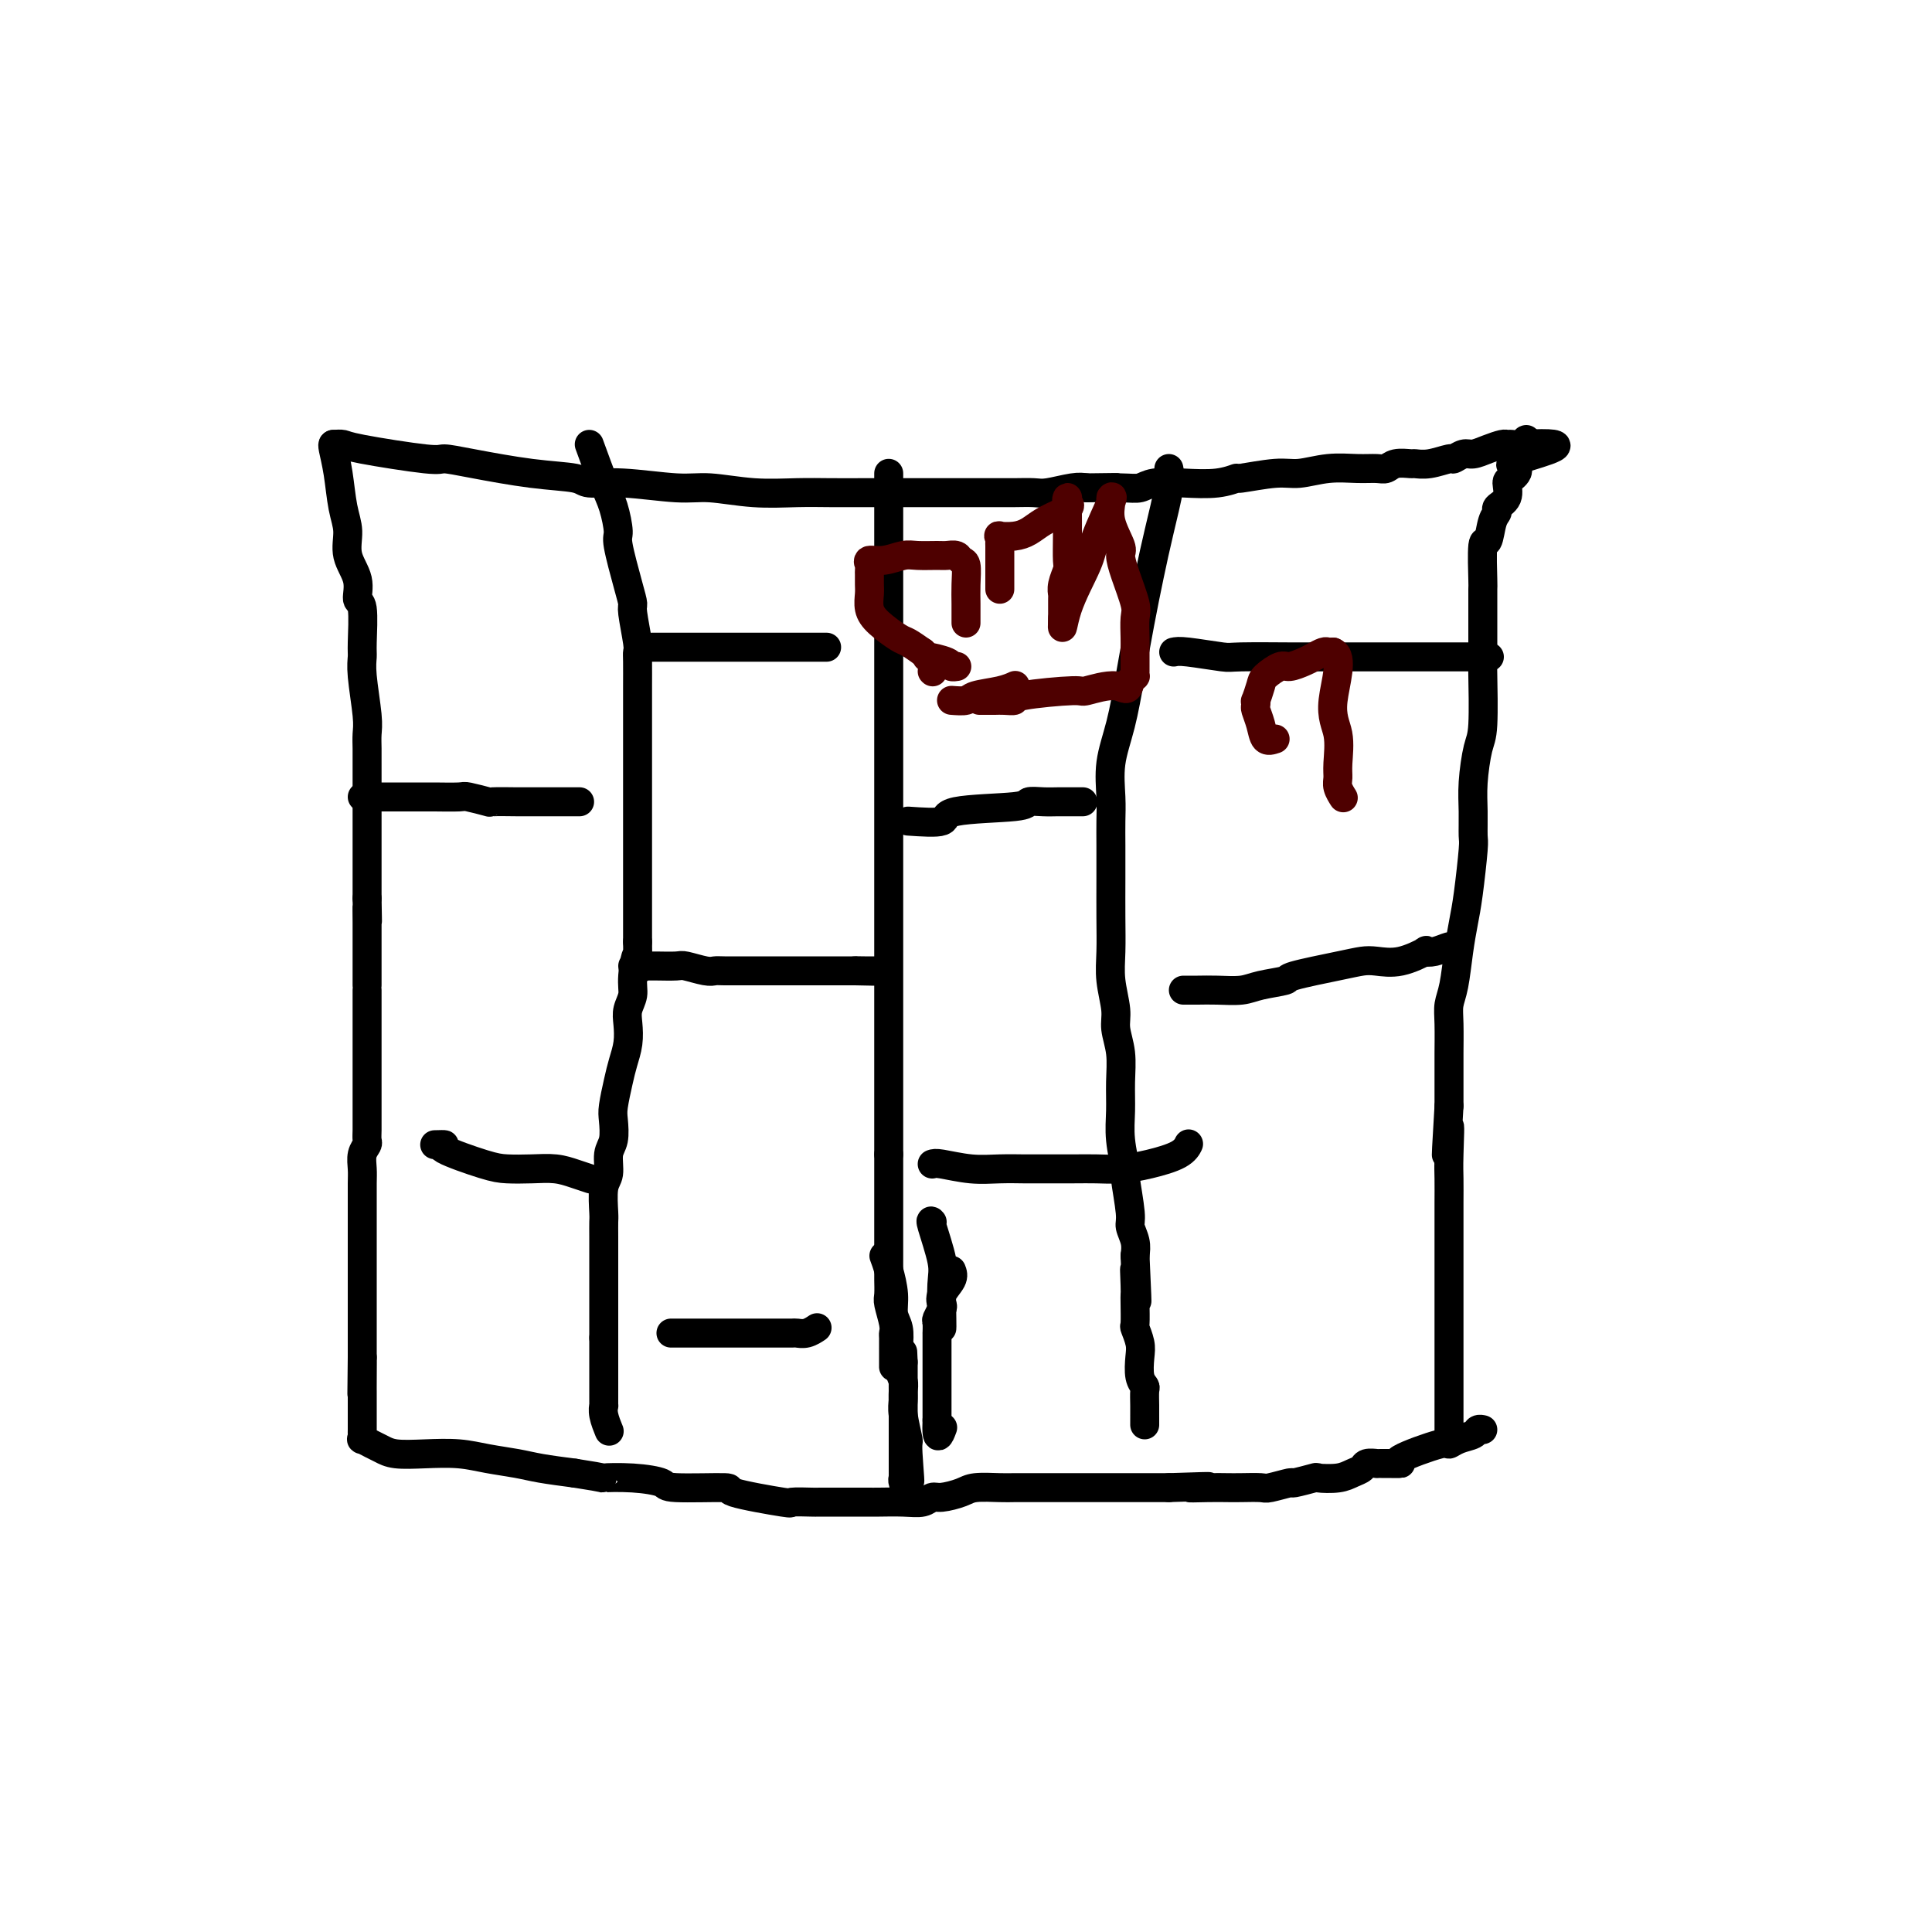
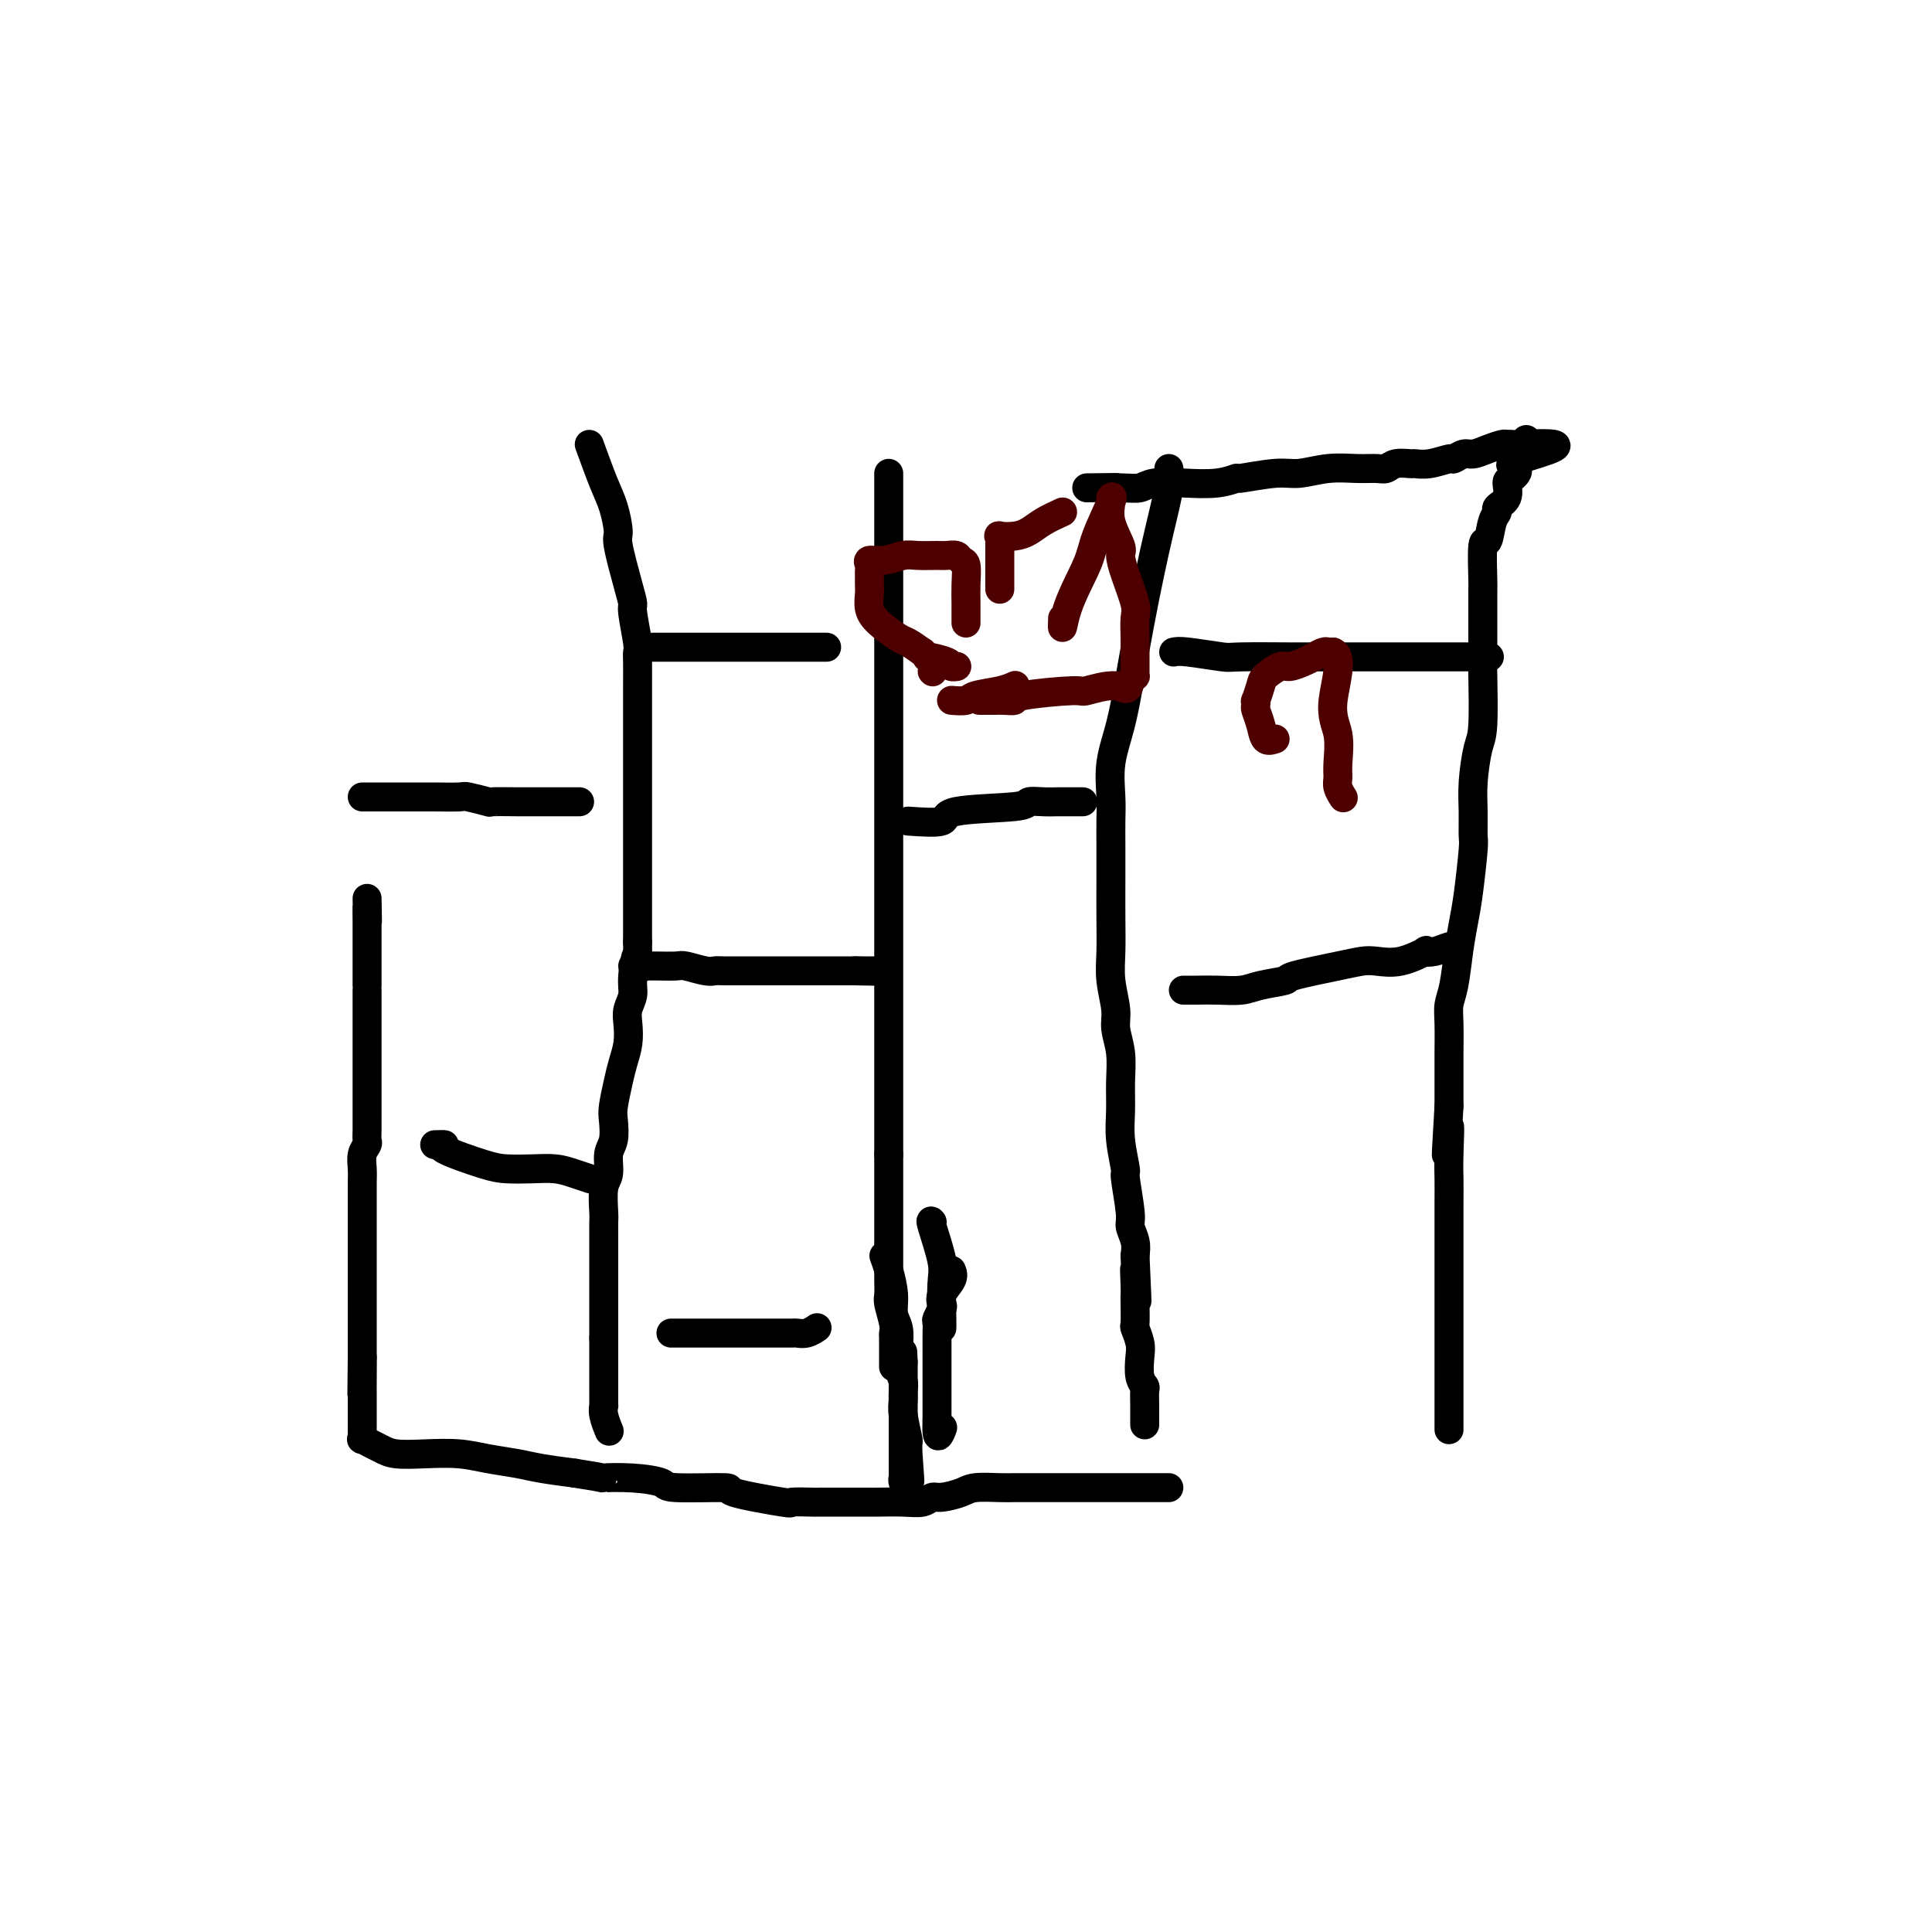
<svg xmlns="http://www.w3.org/2000/svg" viewBox="0 0 400 400" version="1.1">
  <g fill="none" stroke="#000000" stroke-width="6" stroke-linecap="round" stroke-linejoin="round">
-     <path d="M69,92c-0.092,0.037 -0.184,0.074 0,1c0.184,0.926 0.646,2.743 1,5c0.354,2.257 0.602,4.956 1,7c0.398,2.044 0.948,3.435 1,5c0.052,1.565 -0.392,3.305 0,5c0.392,1.695 1.622,3.346 2,5c0.378,1.654 -0.096,3.313 0,4c0.096,0.687 0.762,0.403 1,2c0.238,1.597 0.050,5.074 0,7c-0.050,1.926 0.039,2.301 0,3c-0.039,0.699 -0.207,1.724 0,4c0.207,2.276 0.787,5.805 1,8c0.213,2.195 0.057,3.056 0,4c-0.057,0.944 -0.015,1.970 0,3c0.015,1.030 0.004,2.063 0,3c-0.004,0.937 -0.001,1.777 0,3c0.001,1.223 0.000,2.827 0,4c-0.000,1.173 -0.000,1.914 0,3c0.000,1.086 0.000,2.516 0,3c-0.000,0.484 -0.000,0.022 0,1c0.000,0.978 0.000,3.396 0,5c-0.000,1.604 -0.000,2.393 0,3c0.000,0.607 0.000,1.030 0,2c-0.000,0.970 -0.000,2.485 0,4" />
    <path d="M76,186c0.155,8.496 0.041,3.237 0,2c-0.041,-1.237 -0.011,1.547 0,3c0.011,1.453 0.003,1.575 0,4c-0.003,2.425 -0.001,7.153 0,9c0.001,1.847 0.000,0.812 0,1c-0.000,0.188 -0.000,1.599 0,3c0.000,1.401 0.000,2.791 0,4c-0.000,1.209 -0.000,2.235 0,3c0.000,0.765 -0.000,1.269 0,2c0.000,0.731 0.000,1.690 0,3c-0.000,1.310 -0.000,2.970 0,4c0.000,1.030 0.000,1.430 0,2c-0.000,0.570 -0.000,1.308 0,2c0.000,0.692 0.001,1.337 0,2c-0.001,0.663 -0.004,1.346 0,2c0.004,0.654 0.015,1.281 0,2c-0.015,0.719 -0.057,1.531 0,2c0.057,0.469 0.211,0.594 0,1c-0.211,0.406 -0.789,1.094 -1,2c-0.211,0.906 -0.057,2.030 0,3c0.057,0.970 0.015,1.786 0,3c-0.015,1.214 -0.004,2.827 0,4c0.004,1.173 0.001,1.906 0,3c-0.001,1.094 -0.000,2.550 0,4c0.000,1.450 0.000,2.895 0,4c-0.000,1.105 -0.000,1.870 0,3c0.000,1.130 0.000,2.623 0,4c-0.000,1.377 -0.000,2.637 0,4c0.000,1.363 0.000,2.828 0,4c-0.000,1.172 -0.000,2.049 0,3c0.000,0.951 0.000,1.975 0,3" />
    <path d="M75,281c-0.155,14.701 -0.041,3.954 0,1c0.041,-2.954 0.011,1.884 0,4c-0.011,2.116 -0.003,1.508 0,2c0.003,0.492 0.001,2.083 0,3c-0.001,0.917 -0.002,1.159 0,2c0.002,0.841 0.007,2.281 0,3c-0.007,0.719 -0.024,0.717 0,1c0.024,0.283 0.090,0.850 0,1c-0.090,0.150 -0.337,-0.117 0,0c0.337,0.117 1.257,0.619 2,1c0.743,0.381 1.309,0.641 2,1c0.691,0.359 1.507,0.817 3,1c1.493,0.183 3.664,0.090 6,0c2.336,-0.090 4.839,-0.179 7,0c2.161,0.179 3.981,0.625 6,1c2.019,0.375 4.236,0.678 6,1c1.764,0.322 3.075,0.663 5,1c1.925,0.337 4.462,0.668 7,1" />
    <path d="M119,305c7.589,1.166 5.560,1.083 6,1c0.440,-0.083 3.348,-0.164 6,0c2.652,0.164 5.049,0.573 6,1c0.951,0.427 0.457,0.871 3,1c2.543,0.129 8.122,-0.056 10,0c1.878,0.056 0.056,0.355 2,1c1.944,0.645 7.655,1.637 10,2c2.345,0.363 1.325,0.097 2,0c0.675,-0.097 3.046,-0.026 4,0c0.954,0.026 0.491,0.007 2,0c1.509,-0.007 4.988,-0.001 7,0c2.012,0.001 2.556,-0.004 3,0c0.444,0.004 0.788,0.016 2,0c1.212,-0.016 3.290,-0.060 5,0c1.710,0.060 3.050,0.222 4,0c0.950,-0.222 1.511,-0.830 2,-1c0.489,-0.170 0.906,0.098 2,0c1.094,-0.098 2.864,-0.562 4,-1c1.136,-0.438 1.639,-0.849 3,-1c1.361,-0.151 3.582,-0.040 5,0c1.418,0.040 2.035,0.011 3,0c0.965,-0.011 2.279,-0.003 3,0c0.721,0.003 0.850,0.001 2,0c1.150,-0.001 3.323,-0.000 4,0c0.677,0.000 -0.140,0.000 1,0c1.140,-0.000 4.237,-0.000 6,0c1.763,0.000 2.191,0.000 3,0c0.809,-0.000 2.000,-0.000 3,0c1.000,0.000 1.808,0.000 3,0c1.192,-0.000 2.769,-0.000 4,0c1.231,0.000 2.115,0.000 3,0" />
-     <path d="M242,308c13.383,-0.464 6.840,-0.125 5,0c-1.840,0.125 1.023,0.034 3,0c1.977,-0.034 3.067,-0.013 4,0c0.933,0.013 1.710,0.019 3,0c1.290,-0.019 3.093,-0.061 4,0c0.907,0.061 0.919,0.226 2,0c1.081,-0.226 3.230,-0.844 4,-1c0.770,-0.156 0.159,0.151 1,0c0.841,-0.151 3.132,-0.761 4,-1c0.868,-0.239 0.311,-0.106 1,0c0.689,0.106 2.623,0.186 4,0c1.377,-0.186 2.196,-0.638 3,-1c0.804,-0.362 1.592,-0.633 2,-1c0.408,-0.367 0.435,-0.830 1,-1c0.565,-0.170 1.667,-0.045 2,0c0.333,0.045 -0.104,0.011 0,0c0.104,-0.011 0.750,-0.001 1,0c0.250,0.001 0.104,-0.009 1,0c0.896,0.009 2.833,0.038 3,0c0.167,-0.038 -1.437,-0.142 0,-1c1.437,-0.858 5.915,-2.468 8,-3c2.085,-0.532 1.778,0.015 2,0c0.222,-0.015 0.974,-0.592 2,-1c1.026,-0.408 2.327,-0.645 3,-1c0.673,-0.355 0.720,-0.826 1,-1c0.280,-0.174 0.794,-0.050 1,0c0.206,0.050 0.103,0.025 0,0" />
-     <path d="M69,92c0.762,-0.051 1.523,-0.103 2,0c0.477,0.103 0.668,0.360 4,1c3.332,0.640 9.803,1.663 13,2c3.197,0.337 3.119,-0.011 4,0c0.881,0.011 2.722,0.380 6,1c3.278,0.620 7.993,1.491 12,2c4.007,0.509 7.306,0.657 9,1c1.694,0.343 1.783,0.880 3,1c1.217,0.120 3.562,-0.178 7,0c3.438,0.178 7.968,0.832 11,1c3.032,0.168 4.566,-0.151 7,0c2.434,0.151 5.768,0.773 9,1c3.232,0.227 6.362,0.061 9,0c2.638,-0.061 4.785,-0.016 7,0c2.215,0.016 4.497,0.004 7,0c2.503,-0.004 5.225,-0.001 7,0c1.775,0.001 2.603,0.000 4,0c1.397,-0.000 3.363,-0.000 5,0c1.637,0.000 2.946,-0.000 4,0c1.054,0.000 1.855,0.001 3,0c1.145,-0.001 2.635,-0.004 4,0c1.365,0.004 2.606,0.015 4,0c1.394,-0.015 2.941,-0.056 4,0c1.059,0.056 1.631,0.207 3,0c1.369,-0.207 3.534,-0.774 5,-1c1.466,-0.226 2.233,-0.113 3,0" />
    <path d="M225,101c11.168,-0.150 4.589,-0.027 3,0c-1.589,0.027 1.813,-0.044 4,0c2.187,0.044 3.158,0.204 4,0c0.842,-0.204 1.554,-0.772 3,-1c1.446,-0.228 3.625,-0.118 6,0c2.375,0.118 4.944,0.243 7,0c2.056,-0.243 3.598,-0.853 4,-1c0.402,-0.147 -0.336,0.171 1,0c1.336,-0.171 4.746,-0.831 7,-1c2.254,-0.169 3.353,0.152 5,0c1.647,-0.152 3.844,-0.777 6,-1c2.156,-0.223 4.273,-0.046 6,0c1.727,0.046 3.063,-0.041 4,0c0.937,0.041 1.474,0.208 2,0c0.526,-0.208 1.041,-0.792 2,-1c0.959,-0.208 2.360,-0.041 3,0c0.640,0.041 0.517,-0.046 1,0c0.483,0.046 1.571,0.223 3,0c1.429,-0.223 3.201,-0.847 4,-1c0.799,-0.153 0.627,0.165 1,0c0.373,-0.165 1.290,-0.815 2,-1c0.710,-0.185 1.211,0.094 2,0c0.789,-0.094 1.864,-0.560 3,-1c1.136,-0.440 2.333,-0.854 3,-1c0.667,-0.146 0.803,-0.022 1,0c0.197,0.022 0.455,-0.056 1,0c0.545,0.056 1.378,0.246 2,0c0.622,-0.246 1.035,-0.927 1,-1c-0.035,-0.073 -0.517,0.464 -1,1" />
    <path d="M315,92c13.972,-0.803 3.904,1.689 0,3c-3.904,1.311 -1.642,1.440 -1,2c0.642,0.560 -0.335,1.550 -1,2c-0.665,0.450 -1.018,0.358 -1,1c0.018,0.642 0.409,2.016 0,3c-0.409,0.984 -1.616,1.577 -2,2c-0.384,0.423 0.055,0.675 0,1c-0.055,0.325 -0.603,0.724 -1,2c-0.397,1.276 -0.642,3.429 -1,4c-0.358,0.571 -0.828,-0.441 -1,1c-0.172,1.441 -0.046,5.334 0,7c0.046,1.666 0.012,1.107 0,2c-0.012,0.893 -0.003,3.240 0,5c0.003,1.760 -0.002,2.932 0,5c0.002,2.068 0.011,5.031 0,6c-0.011,0.969 -0.041,-0.056 0,2c0.041,2.056 0.154,7.192 0,10c-0.154,2.808 -0.576,3.288 -1,5c-0.424,1.712 -0.849,4.656 -1,7c-0.151,2.344 -0.029,4.089 0,6c0.029,1.911 -0.034,3.989 0,5c0.034,1.011 0.164,0.956 0,3c-0.164,2.044 -0.622,6.189 -1,9c-0.378,2.811 -0.676,4.290 -1,6c-0.324,1.710 -0.675,3.653 -1,6c-0.325,2.347 -0.623,5.100 -1,7c-0.377,1.900 -0.833,2.948 -1,4c-0.167,1.052 -0.045,2.107 0,4c0.045,1.893 0.012,4.625 0,6c-0.012,1.375 -0.003,1.393 0,3c0.003,1.607 0.002,4.804 0,8" />
    <path d="M300,229c-1.083,17.755 -0.290,7.641 0,5c0.290,-2.641 0.078,2.190 0,5c-0.078,2.810 -0.021,3.598 0,5c0.021,1.402 0.006,3.418 0,5c-0.006,1.582 -0.001,2.730 0,4c0.001,1.270 0.000,2.660 0,4c-0.000,1.340 -0.000,2.628 0,4c0.000,1.372 0.000,2.828 0,4c-0.000,1.172 -0.000,2.061 0,3c0.000,0.939 0.000,1.927 0,3c-0.000,1.073 -0.000,2.230 0,3c0.000,0.770 0.000,1.153 0,2c-0.000,0.847 -0.000,2.160 0,3c0.000,0.840 0.000,1.208 0,2c-0.000,0.792 -0.000,2.009 0,3c0.000,0.991 0.000,1.758 0,3c-0.000,1.242 -0.000,2.960 0,4c0.000,1.040 0.000,1.403 0,2c-0.000,0.597 -0.000,1.430 0,2c0.000,0.570 0.000,0.877 0,1c-0.000,0.123 -0.000,0.061 0,0" />
    <path d="M122,92c1.076,2.957 2.151,5.915 3,8c0.849,2.085 1.471,3.298 2,5c0.529,1.702 0.964,3.894 1,5c0.036,1.106 -0.326,1.126 0,3c0.326,1.874 1.341,5.601 2,8c0.659,2.399 0.961,3.469 1,4c0.039,0.531 -0.186,0.523 0,2c0.186,1.477 0.782,4.439 1,6c0.218,1.561 0.058,1.720 0,2c-0.058,0.280 -0.016,0.682 0,2c0.016,1.318 0.004,3.554 0,5c-0.004,1.446 -0.001,2.104 0,3c0.001,0.896 0.000,2.032 0,3c-0.000,0.968 -0.000,1.770 0,3c0.000,1.230 0.000,2.890 0,4c-0.000,1.110 -0.000,1.671 0,3c0.000,1.329 0.000,3.426 0,5c-0.000,1.574 -0.000,2.625 0,4c0.000,1.375 0.000,3.074 0,4c-0.000,0.926 -0.000,1.079 0,2c0.000,0.921 0.000,2.612 0,4c-0.000,1.388 -0.000,2.475 0,4c0.000,1.525 0.000,3.487 0,5c-0.000,1.513 -0.000,2.575 0,4c0.000,1.425 0.000,3.212 0,5" />
    <path d="M132,195c0.065,10.083 0.227,4.289 0,3c-0.227,-1.289 -0.845,1.925 -1,4c-0.155,2.075 0.152,3.009 0,4c-0.152,0.991 -0.761,2.038 -1,3c-0.239,0.962 -0.106,1.840 0,3c0.106,1.160 0.186,2.602 0,4c-0.186,1.398 -0.637,2.752 -1,4c-0.363,1.248 -0.637,2.391 -1,4c-0.363,1.609 -0.814,3.684 -1,5c-0.186,1.316 -0.106,1.872 0,3c0.106,1.128 0.239,2.827 0,4c-0.239,1.173 -0.849,1.818 -1,3c-0.151,1.182 0.156,2.899 0,4c-0.156,1.101 -0.774,1.584 -1,3c-0.226,1.416 -0.061,3.763 0,5c0.061,1.237 0.016,1.362 0,2c-0.016,0.638 -0.004,1.788 0,3c0.004,1.212 0.001,2.485 0,4c-0.001,1.515 -0.000,3.270 0,4c0.000,0.730 0.000,0.433 0,1c-0.000,0.567 -0.000,1.998 0,3c0.000,1.002 0.000,1.577 0,2c-0.000,0.423 -0.000,0.696 0,1c0.000,0.304 0.000,0.638 0,1c-0.000,0.362 -0.000,0.751 0,1c0.000,0.249 0.000,0.357 0,1c-0.000,0.643 -0.000,1.822 0,3" />
    <path d="M125,277c-0.000,5.140 -0.000,2.489 0,2c0.000,-0.489 0.000,1.182 0,2c-0.000,0.818 -0.000,0.782 0,1c0.000,0.218 0.000,0.689 0,1c-0.000,0.311 -0.000,0.461 0,1c0.000,0.539 0.000,1.467 0,2c-0.000,0.533 -0.000,0.673 0,1c0.000,0.327 0.000,0.843 0,1c-0.000,0.157 -0.001,-0.044 0,0c0.001,0.044 0.004,0.335 0,1c-0.004,0.665 -0.015,1.706 0,2c0.015,0.294 0.056,-0.158 0,0c-0.056,0.158 -0.207,0.927 0,2c0.207,1.073 0.774,2.449 1,3c0.226,0.551 0.113,0.275 0,0" />
    <path d="M184,98c0.000,0.323 0.000,0.645 0,2c0.000,1.355 0.000,3.742 0,6c0.000,2.258 0.000,4.387 0,7c0.000,2.613 0.000,5.709 0,7c0.000,1.291 0.000,0.777 0,3c0.000,2.223 -0.000,7.185 0,10c0.000,2.815 0.000,3.485 0,5c0.000,1.515 0.000,3.876 0,6c0.000,2.124 0.000,4.009 0,5c0.000,0.991 0.000,1.086 0,3c0.000,1.914 0.000,5.648 0,8c0.000,2.352 0.000,3.323 0,5c0.000,1.677 0.000,4.059 0,5c0.000,0.941 -0.000,0.442 0,2c0.000,1.558 0.000,5.174 0,7c0.000,1.826 -0.000,1.864 0,3c0.000,1.136 0.000,3.371 0,5c0.000,1.629 -0.000,2.652 0,4c0.000,1.348 0.000,3.022 0,5c0.000,1.978 -0.000,4.260 0,6c0.000,1.740 0.000,2.938 0,5c0.000,2.062 -0.000,4.988 0,7c0.000,2.012 0.000,3.111 0,4c0.000,0.889 -0.000,1.568 0,3c0.000,1.432 0.000,3.616 0,6c0.000,2.384 -0.000,4.967 0,7c0.000,2.033 0.000,3.517 0,5" />
    <path d="M184,239c0.000,22.915 0.000,9.703 0,6c-0.000,-3.703 -0.000,2.102 0,5c0.000,2.898 0.000,2.889 0,3c-0.000,0.111 -0.000,0.342 0,2c0.000,1.658 0.000,4.742 0,6c-0.000,1.258 -0.001,0.691 0,1c0.001,0.309 0.004,1.493 0,2c-0.004,0.507 -0.015,0.335 0,1c0.015,0.665 0.057,2.166 0,3c-0.057,0.834 -0.211,1.002 0,2c0.211,0.998 0.789,2.827 1,4c0.211,1.173 0.057,1.690 0,2c-0.057,0.310 -0.015,0.412 0,1c0.015,0.588 0.004,1.663 0,2c-0.004,0.337 -0.001,-0.064 0,0c0.001,0.064 0.000,0.592 0,1c-0.000,0.408 -0.000,0.697 0,1c0.000,0.303 0.000,0.620 0,1c-0.000,0.380 -0.000,0.823 0,1c0.000,0.177 0.000,0.089 0,0" />
    <path d="M242,97c0.179,0.882 0.357,1.765 0,4c-0.357,2.235 -1.250,5.824 -2,9c-0.750,3.176 -1.357,5.939 -2,9c-0.643,3.061 -1.321,6.418 -2,10c-0.679,3.582 -1.359,7.388 -2,11c-0.641,3.612 -1.244,7.030 -2,10c-0.756,2.970 -1.667,5.491 -2,8c-0.333,2.509 -0.089,5.004 0,7c0.089,1.996 0.024,3.491 0,5c-0.024,1.509 -0.008,3.031 0,5c0.008,1.969 0.006,4.386 0,7c-0.006,2.614 -0.017,5.426 0,8c0.017,2.574 0.061,4.910 0,7c-0.061,2.090 -0.227,3.933 0,6c0.227,2.067 0.846,4.358 1,6c0.154,1.642 -0.156,2.635 0,4c0.156,1.365 0.778,3.102 1,5c0.222,1.898 0.044,3.956 0,6c-0.044,2.044 0.045,4.074 0,6c-0.045,1.926 -0.223,3.747 0,6c0.223,2.253 0.848,4.938 1,6c0.152,1.062 -0.169,0.500 0,2c0.169,1.500 0.829,5.062 1,7c0.171,1.938 -0.146,2.253 0,3c0.146,0.747 0.756,1.928 1,3c0.244,1.072 0.122,2.036 0,3" />
    <path d="M235,260c0.774,16.592 0.208,7.074 0,4c-0.208,-3.074 -0.057,0.298 0,2c0.057,1.702 0.019,1.733 0,2c-0.019,0.267 -0.019,0.769 0,2c0.019,1.231 0.057,3.190 0,4c-0.057,0.810 -0.208,0.469 0,1c0.208,0.531 0.774,1.933 1,3c0.226,1.067 0.113,1.798 0,3c-0.113,1.202 -0.226,2.876 0,4c0.226,1.124 0.793,1.698 1,2c0.207,0.302 0.056,0.332 0,1c-0.056,0.668 -0.015,1.972 0,3c0.015,1.028 0.004,1.778 0,2c-0.004,0.222 -0.001,-0.085 0,0c0.001,0.085 0.000,0.561 0,1c-0.000,0.439 -0.000,0.840 0,1c0.000,0.160 0.000,0.080 0,0" />
    <path d="M75,165c0.883,-0.000 1.766,-0.000 3,0c1.234,0.000 2.818,0.000 4,0c1.182,-0.000 1.963,-0.001 3,0c1.037,0.001 2.332,0.004 3,0c0.668,-0.004 0.710,-0.015 2,0c1.290,0.015 3.827,0.057 5,0c1.173,-0.057 0.982,-0.211 2,0c1.018,0.211 3.247,0.789 4,1c0.753,0.211 0.032,0.057 1,0c0.968,-0.057 3.625,-0.015 5,0c1.375,0.015 1.467,0.004 2,0c0.533,-0.004 1.508,-0.001 2,0c0.492,0.001 0.503,0.000 1,0c0.497,-0.000 1.482,-0.000 2,0c0.518,0.000 0.570,0.000 1,0c0.430,-0.000 1.240,-0.000 2,0c0.760,0.000 1.472,0.000 2,0c0.528,-0.000 0.873,-0.000 1,0c0.127,0.000 0.036,0.000 0,0c-0.036,-0.000 -0.018,-0.000 0,0" />
    <path d="M131,200c1.154,0.002 2.309,0.004 3,0c0.691,-0.004 0.920,-0.015 2,0c1.080,0.015 3.011,0.057 4,0c0.989,-0.057 1.036,-0.211 2,0c0.964,0.211 2.845,0.789 4,1c1.155,0.211 1.584,0.057 2,0c0.416,-0.057 0.817,-0.015 2,0c1.183,0.015 3.146,0.004 4,0c0.854,-0.004 0.597,-0.001 1,0c0.403,0.001 1.464,0.000 2,0c0.536,-0.000 0.548,-0.000 1,0c0.452,0.000 1.346,0.000 2,0c0.654,-0.000 1.068,-0.000 2,0c0.932,0.000 2.382,0.000 3,0c0.618,-0.000 0.403,-0.000 1,0c0.597,0.000 2.005,0.000 3,0c0.995,-0.000 1.576,-0.000 2,0c0.424,0.000 0.691,0.000 1,0c0.309,-0.000 0.660,-0.000 1,0c0.340,0.000 0.668,0.000 1,0c0.332,-0.000 0.666,-0.000 1,0c0.334,0.000 0.667,0.000 1,0c0.333,-0.000 0.667,-0.000 1,0" />
    <path d="M177,201c7.310,0.155 2.586,0.041 1,0c-1.586,-0.041 -0.033,-0.011 1,0c1.033,0.011 1.547,0.003 2,0c0.453,-0.003 0.844,-0.001 1,0c0.156,0.001 0.078,0.000 0,0" />
    <path d="M135,134c0.559,0.000 1.117,0.000 2,0c0.883,0.000 2.089,0.000 4,0c1.911,0.000 4.527,0.000 6,0c1.473,0.000 1.802,0.000 3,0c1.198,0.000 3.265,0.000 5,0c1.735,0.000 3.140,0.000 4,0c0.860,0.000 1.176,0.000 2,0c0.824,0.000 2.154,0.000 4,0c1.846,0.000 4.206,0.000 5,0c0.794,0.000 0.021,0.000 0,0c-0.021,0.000 0.708,0.000 1,0c0.292,0.000 0.146,0.000 0,0" />
    <path d="M90,237c1.056,-0.030 2.112,-0.060 2,0c-0.112,0.060 -1.391,0.212 0,1c1.391,0.788 5.453,2.214 8,3c2.547,0.786 3.580,0.932 5,1c1.420,0.068 3.229,0.057 5,0c1.771,-0.057 3.506,-0.160 5,0c1.494,0.160 2.748,0.581 4,1c1.252,0.419 2.500,0.834 3,1c0.500,0.166 0.250,0.083 0,0" />
    <path d="M188,170c2.964,0.204 5.927,0.409 7,0c1.073,-0.409 0.255,-1.430 3,-2c2.745,-0.570 9.054,-0.689 12,-1c2.946,-0.311 2.528,-0.815 3,-1c0.472,-0.185 1.833,-0.049 3,0c1.167,0.049 2.142,0.013 3,0c0.858,-0.013 1.601,-0.004 2,0c0.399,0.004 0.454,0.001 1,0c0.546,-0.001 1.585,-0.000 2,0c0.415,0.000 0.208,0.000 0,0" />
-     <path d="M193,241c0.310,-0.113 0.621,-0.227 2,0c1.379,0.227 3.828,0.793 6,1c2.172,0.207 4.068,0.055 6,0c1.932,-0.055 3.901,-0.014 5,0c1.099,0.014 1.327,0.002 3,0c1.673,-0.002 4.791,0.008 7,0c2.209,-0.008 3.510,-0.034 5,0c1.490,0.034 3.170,0.128 5,0c1.830,-0.128 3.811,-0.479 6,-1c2.189,-0.521 4.587,-1.212 6,-2c1.413,-0.788 1.842,-1.674 2,-2c0.158,-0.326 0.045,-0.093 0,0c-0.045,0.093 -0.023,0.047 0,0" />
    <path d="M243,135c0.519,-0.113 1.037,-0.226 3,0c1.963,0.226 5.369,0.793 7,1c1.631,0.207 1.485,0.056 4,0c2.515,-0.056 7.692,-0.015 10,0c2.308,0.015 1.749,0.004 4,0c2.251,-0.004 7.312,-0.001 10,0c2.688,0.001 3.003,0.000 4,0c0.997,-0.000 2.675,-0.000 4,0c1.325,0.000 2.295,0.000 3,0c0.705,-0.000 1.145,-0.000 2,0c0.855,0.000 2.127,0.000 3,0c0.873,-0.000 1.348,-0.000 2,0c0.652,0.000 1.482,0.000 2,0c0.518,-0.000 0.724,-0.000 1,0c0.276,0.000 0.621,0.000 1,0c0.379,-0.000 0.792,-0.000 1,0c0.208,0.000 0.210,0.000 1,0c0.790,-0.000 2.369,-0.000 3,0c0.631,0.000 0.316,0.000 0,0" />
    <path d="M245,205c0.945,0.006 1.890,0.013 3,0c1.110,-0.013 2.384,-0.044 4,0c1.616,0.044 3.573,0.163 5,0c1.427,-0.163 2.325,-0.608 4,-1c1.675,-0.392 4.127,-0.733 5,-1c0.873,-0.267 0.167,-0.462 2,-1c1.833,-0.538 6.205,-1.420 9,-2c2.795,-0.580 4.012,-0.860 5,-1c0.988,-0.140 1.748,-0.142 3,0c1.252,0.142 2.997,0.427 5,0c2.003,-0.427 4.264,-1.564 5,-2c0.736,-0.436 -0.051,-0.169 0,0c0.051,0.169 0.942,0.241 2,0c1.058,-0.241 2.285,-0.796 3,-1c0.715,-0.204 0.919,-0.058 1,0c0.081,0.058 0.041,0.029 0,0" />
    <path d="M197,263c0.224,0.562 0.449,1.124 0,2c-0.449,0.876 -1.570,2.064 -2,3c-0.430,0.936 -0.168,1.618 0,2c0.168,0.382 0.241,0.465 0,1c-0.241,0.535 -0.797,1.523 -1,2c-0.203,0.477 -0.054,0.442 0,1c0.054,0.558 0.015,1.708 0,2c-0.015,0.292 -0.004,-0.274 0,0c0.004,0.274 0.001,1.387 0,2c-0.001,0.613 -0.000,0.726 0,1c0.000,0.274 0.000,0.708 0,1c-0.000,0.292 -0.000,0.441 0,1c0.000,0.559 0.000,1.528 0,2c-0.000,0.472 -0.000,0.449 0,1c0.000,0.551 0.000,1.678 0,2c-0.000,0.322 -0.000,-0.159 0,0c0.000,0.159 0.000,0.960 0,2c-0.000,1.040 -0.000,2.320 0,3c0.000,0.680 0.000,0.760 0,1c-0.000,0.240 -0.000,0.640 0,1c0.000,0.360 0.000,0.680 0,1" />
    <path d="M194,294c-0.238,5.250 0.667,2.875 1,2c0.333,-0.875 0.095,-0.250 0,0c-0.095,0.250 -0.048,0.125 0,0" />
    <path d="M183,260c0.301,0.805 0.603,1.611 1,3c0.397,1.389 0.890,3.362 1,5c0.110,1.638 -0.163,2.943 0,4c0.163,1.057 0.762,1.868 1,3c0.238,1.132 0.116,2.587 0,4c-0.116,1.413 -0.227,2.785 0,4c0.227,1.215 0.793,2.274 1,3c0.207,0.726 0.055,1.119 0,2c-0.055,0.881 -0.015,2.250 0,3c0.015,0.750 0.004,0.882 0,1c-0.004,0.118 -0.001,0.221 0,1c0.001,0.779 0.000,2.235 0,3c-0.000,0.765 -0.000,0.839 0,1c0.000,0.161 0.000,0.409 0,1c-0.000,0.591 -0.000,1.525 0,2c0.000,0.475 0.000,0.491 0,1c-0.000,0.509 -0.001,1.511 0,2c0.001,0.489 0.004,0.463 0,1c-0.004,0.537 -0.015,1.636 0,2c0.015,0.364 0.056,-0.005 0,0c-0.056,0.005 -0.207,0.386 0,1c0.207,0.614 0.774,1.461 1,1c0.226,-0.461 0.113,-2.231 0,-4" />
    <path d="M188,304c0.757,6.239 0.150,-0.162 0,-3c-0.150,-2.838 0.156,-2.111 0,-3c-0.156,-0.889 -0.774,-3.394 -1,-5c-0.226,-1.606 -0.061,-2.314 0,-3c0.061,-0.686 0.016,-1.350 0,-2c-0.016,-0.650 -0.004,-1.288 0,-2c0.004,-0.712 0.001,-1.499 0,-2c-0.001,-0.501 -0.000,-0.714 0,-1c0.000,-0.286 0.000,-0.643 0,-1" />
    <path d="M187,282c-0.167,-3.667 -0.083,-1.833 0,0" />
    <path d="M139,276c-0.145,-0.000 -0.290,-0.000 1,0c1.290,0.000 4.017,0.000 5,0c0.983,-0.000 0.224,-0.000 2,0c1.776,0.000 6.088,0.000 8,0c1.912,-0.000 1.425,-0.000 2,0c0.575,0.000 2.214,0.000 3,0c0.786,-0.000 0.721,-0.000 1,0c0.279,0.000 0.903,0.001 1,0c0.097,-0.001 -0.335,-0.004 0,0c0.335,0.004 1.435,0.015 2,0c0.565,-0.015 0.595,-0.056 1,0c0.405,0.056 1.186,0.207 2,0c0.814,-0.207 1.661,-0.774 2,-1c0.339,-0.226 0.169,-0.113 0,0" />
    <path d="M193,253c-0.226,-0.271 -0.453,-0.542 0,1c0.453,1.542 1.585,4.896 2,7c0.415,2.104 0.111,2.956 0,5c-0.111,2.044 -0.030,5.280 0,7c0.030,1.720 0.008,1.925 0,2c-0.008,0.075 -0.002,0.022 0,0c0.002,-0.022 0.001,-0.011 0,0" />
  </g>
  <g fill="none" stroke="#4E0000" stroke-width="6" stroke-linecap="round" stroke-linejoin="round">
    <path d="M200,129c0.007,-1.353 0.014,-2.706 0,-4c-0.014,-1.294 -0.049,-2.529 0,-4c0.049,-1.471 0.181,-3.179 0,-4c-0.181,-0.821 -0.674,-0.756 -1,-1c-0.326,-0.244 -0.484,-0.799 -1,-1c-0.516,-0.201 -1.390,-0.050 -2,0c-0.610,0.050 -0.956,-0.001 -2,0c-1.044,0.001 -2.788,0.056 -4,0c-1.212,-0.056 -1.894,-0.222 -3,0c-1.106,0.222 -2.636,0.832 -4,1c-1.364,0.168 -2.562,-0.107 -3,0c-0.438,0.107 -0.117,0.594 0,1c0.117,0.406 0.030,0.731 0,1c-0.030,0.269 -0.004,0.483 0,1c0.004,0.517 -0.013,1.336 0,2c0.013,0.664 0.058,1.171 0,2c-0.058,0.829 -0.217,1.979 0,3c0.217,1.021 0.811,1.913 2,3c1.189,1.087 2.974,2.370 4,3c1.026,0.630 1.293,0.609 2,1c0.707,0.391 1.853,1.196 3,2" />
    <path d="M191,135c1.697,1.574 0.441,1.010 1,1c0.559,-0.010 2.934,0.533 4,1c1.066,0.467 0.822,0.857 1,1c0.178,0.143 0.779,0.038 1,0c0.221,-0.038 0.063,-0.011 0,0c-0.063,0.011 -0.032,0.005 0,0" />
    <path d="M207,122c-0.000,-0.695 -0.000,-1.390 0,-2c0.000,-0.610 0.001,-1.134 0,-2c-0.001,-0.866 -0.003,-2.075 0,-3c0.003,-0.925 0.010,-1.568 0,-2c-0.010,-0.432 -0.036,-0.654 0,-1c0.036,-0.346 0.133,-0.817 0,-1c-0.133,-0.183 -0.497,-0.080 0,0c0.497,0.080 1.855,0.135 3,0c1.145,-0.135 2.078,-0.459 3,-1c0.922,-0.541 1.835,-1.297 3,-2c1.165,-0.703 2.583,-1.351 4,-2" />
-     <path d="M220,106c2.238,-1.309 1.332,-1.580 1,-2c-0.332,-0.420 -0.089,-0.989 0,-1c0.089,-0.011 0.025,0.534 0,1c-0.025,0.466 -0.010,0.852 0,2c0.010,1.148 0.017,3.058 0,5c-0.017,1.942 -0.057,3.917 0,5c0.057,1.083 0.211,1.274 0,2c-0.211,0.726 -0.789,1.986 -1,3c-0.211,1.014 -0.057,1.781 0,2c0.057,0.219 0.015,-0.111 0,0c-0.015,0.111 -0.004,0.661 0,1c0.004,0.339 0.001,0.467 0,1c-0.001,0.533 -0.000,1.473 0,2c0.000,0.527 0.000,0.642 0,1c-0.000,0.358 -0.000,0.959 0,1c0.000,0.041 0.000,-0.480 0,-1" />
    <path d="M220,128c-0.152,3.892 -0.030,1.123 1,-2c1.030,-3.123 2.970,-6.601 4,-9c1.030,-2.399 1.150,-3.718 2,-6c0.850,-2.282 2.432,-5.526 3,-7c0.568,-1.474 0.124,-1.178 0,-1c-0.124,0.178 0.074,0.239 0,1c-0.074,0.761 -0.419,2.221 0,4c0.419,1.779 1.601,3.878 2,5c0.399,1.122 0.016,1.266 0,2c-0.016,0.734 0.335,2.059 1,4c0.665,1.941 1.642,4.499 2,6c0.358,1.501 0.096,1.946 0,3c-0.096,1.054 -0.026,2.716 0,4c0.026,1.284 0.007,2.190 0,3c-0.007,0.810 -0.001,1.523 0,2c0.001,0.477 -0.002,0.719 0,1c0.002,0.281 0.011,0.601 0,1c-0.011,0.399 -0.041,0.877 0,1c0.041,0.123 0.155,-0.108 0,0c-0.155,0.108 -0.577,0.554 -1,1" />
    <path d="M234,141c-0.477,2.638 -1.170,1.232 -3,1c-1.830,-0.232 -4.797,0.708 -6,1c-1.203,0.292 -0.641,-0.065 -3,0c-2.359,0.065 -7.639,0.553 -10,1c-2.361,0.447 -1.803,0.852 -2,1c-0.197,0.148 -1.150,0.040 -2,0c-0.850,-0.040 -1.599,-0.011 -2,0c-0.401,0.011 -0.454,0.003 -1,0c-0.546,-0.003 -1.585,-0.001 -2,0c-0.415,0.001 -0.208,0.000 0,0" />
    <path d="M197,145c1.169,0.091 2.338,0.182 3,0c0.662,-0.182 0.817,-0.636 2,-1c1.183,-0.364 3.396,-0.636 5,-1c1.604,-0.364 2.601,-0.818 3,-1c0.399,-0.182 0.199,-0.091 0,0" />
    <path d="M193,139c0.000,0.000 0.100,0.100 0.1,0.1" />
    <path d="M264,153c-0.762,0.254 -1.525,0.509 -2,0c-0.475,-0.509 -0.664,-1.780 -1,-3c-0.336,-1.220 -0.819,-2.389 -1,-3c-0.181,-0.611 -0.062,-0.663 0,-1c0.062,-0.337 0.065,-0.960 0,-1c-0.065,-0.040 -0.198,0.502 0,0c0.198,-0.502 0.728,-2.046 1,-3c0.272,-0.954 0.285,-1.316 1,-2c0.715,-0.684 2.132,-1.690 3,-2c0.868,-0.310 1.188,0.074 2,0c0.812,-0.074 2.115,-0.608 3,-1c0.885,-0.392 1.351,-0.641 2,-1c0.649,-0.359 1.483,-0.827 2,-1c0.517,-0.173 0.719,-0.049 1,0c0.281,0.049 0.640,0.025 1,0" />
    <path d="M276,135c2.260,0.843 0.408,6.452 0,10c-0.408,3.548 0.626,5.035 1,7c0.374,1.965 0.086,4.408 0,6c-0.086,1.592 0.028,2.334 0,3c-0.028,0.666 -0.200,1.256 0,2c0.200,0.744 0.771,1.641 1,2c0.229,0.359 0.114,0.179 0,0" />
  </g>
</svg>